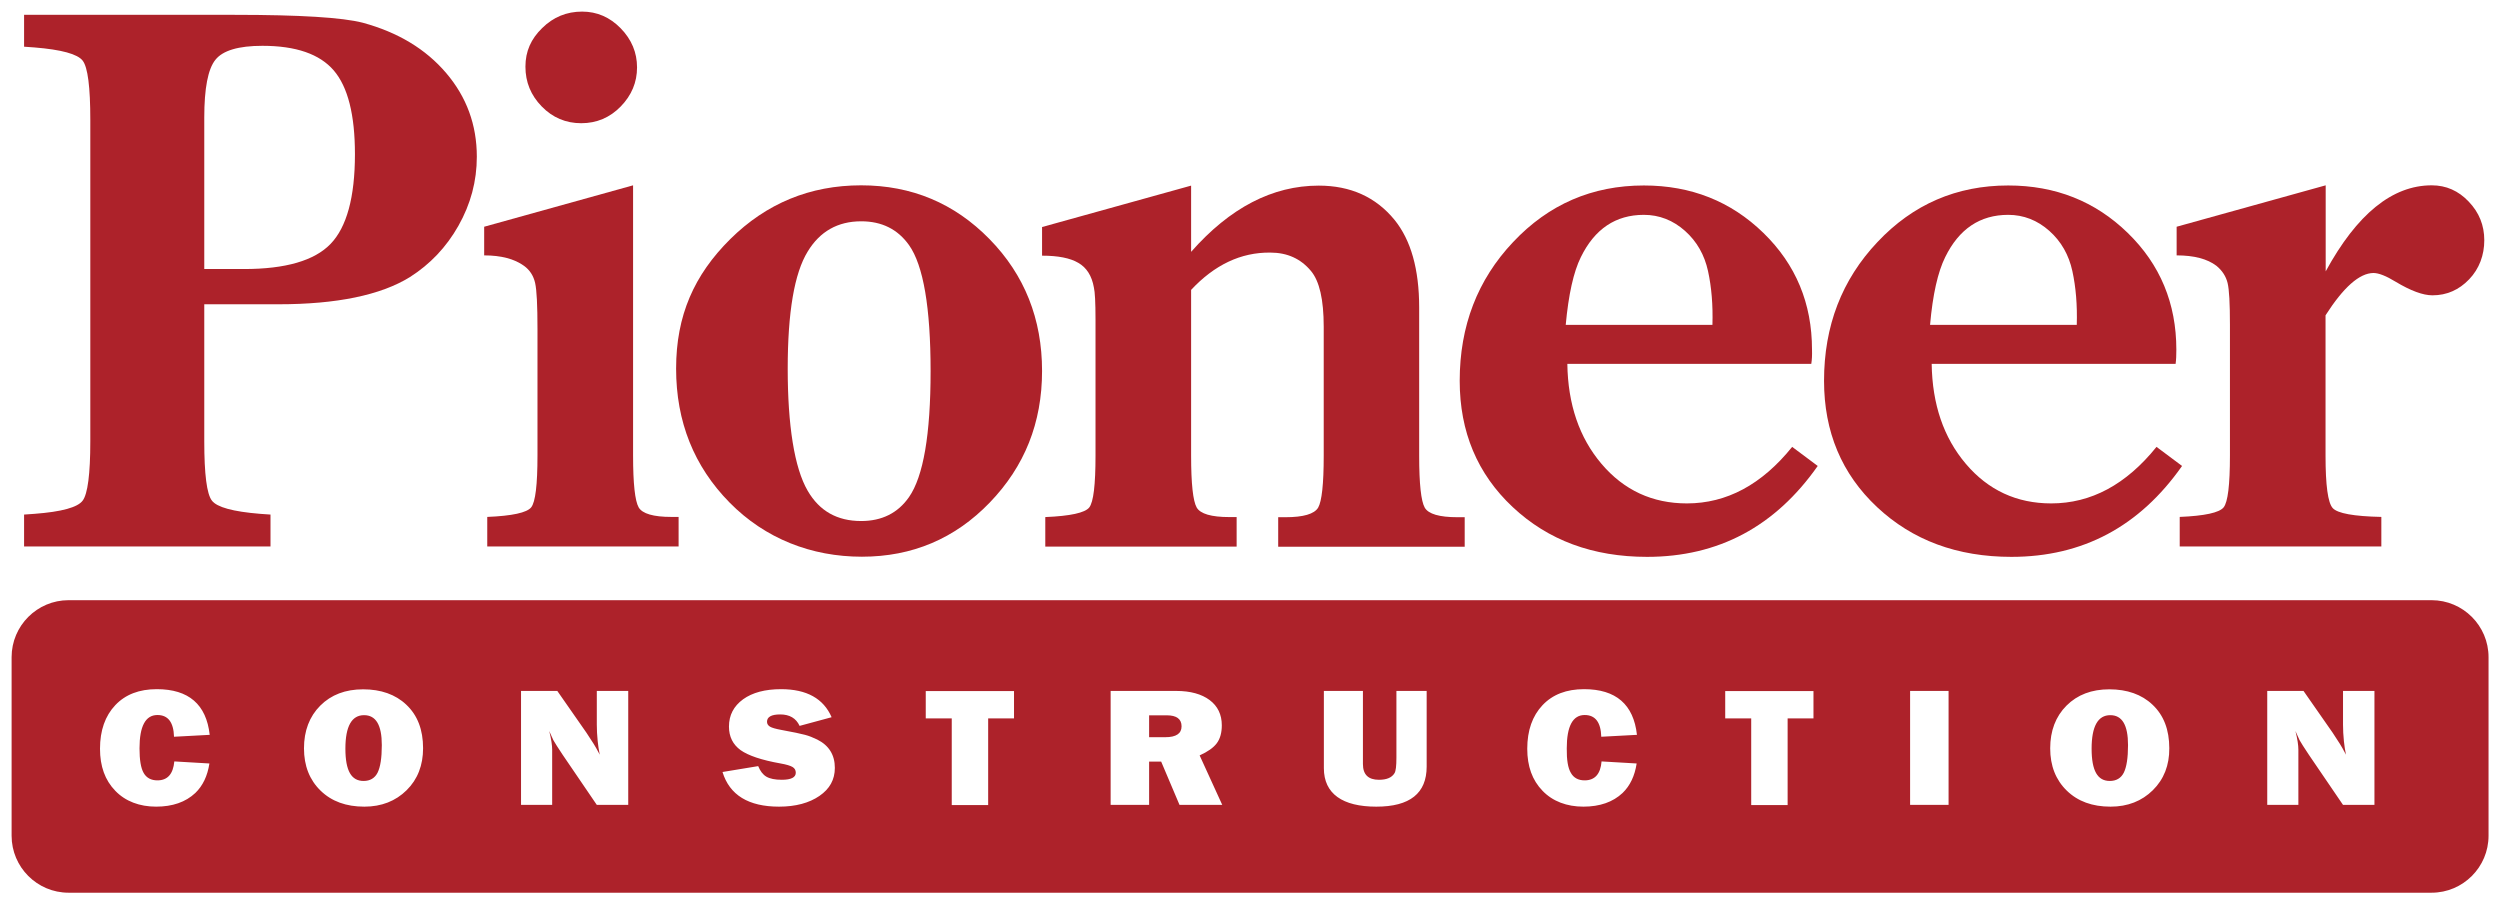
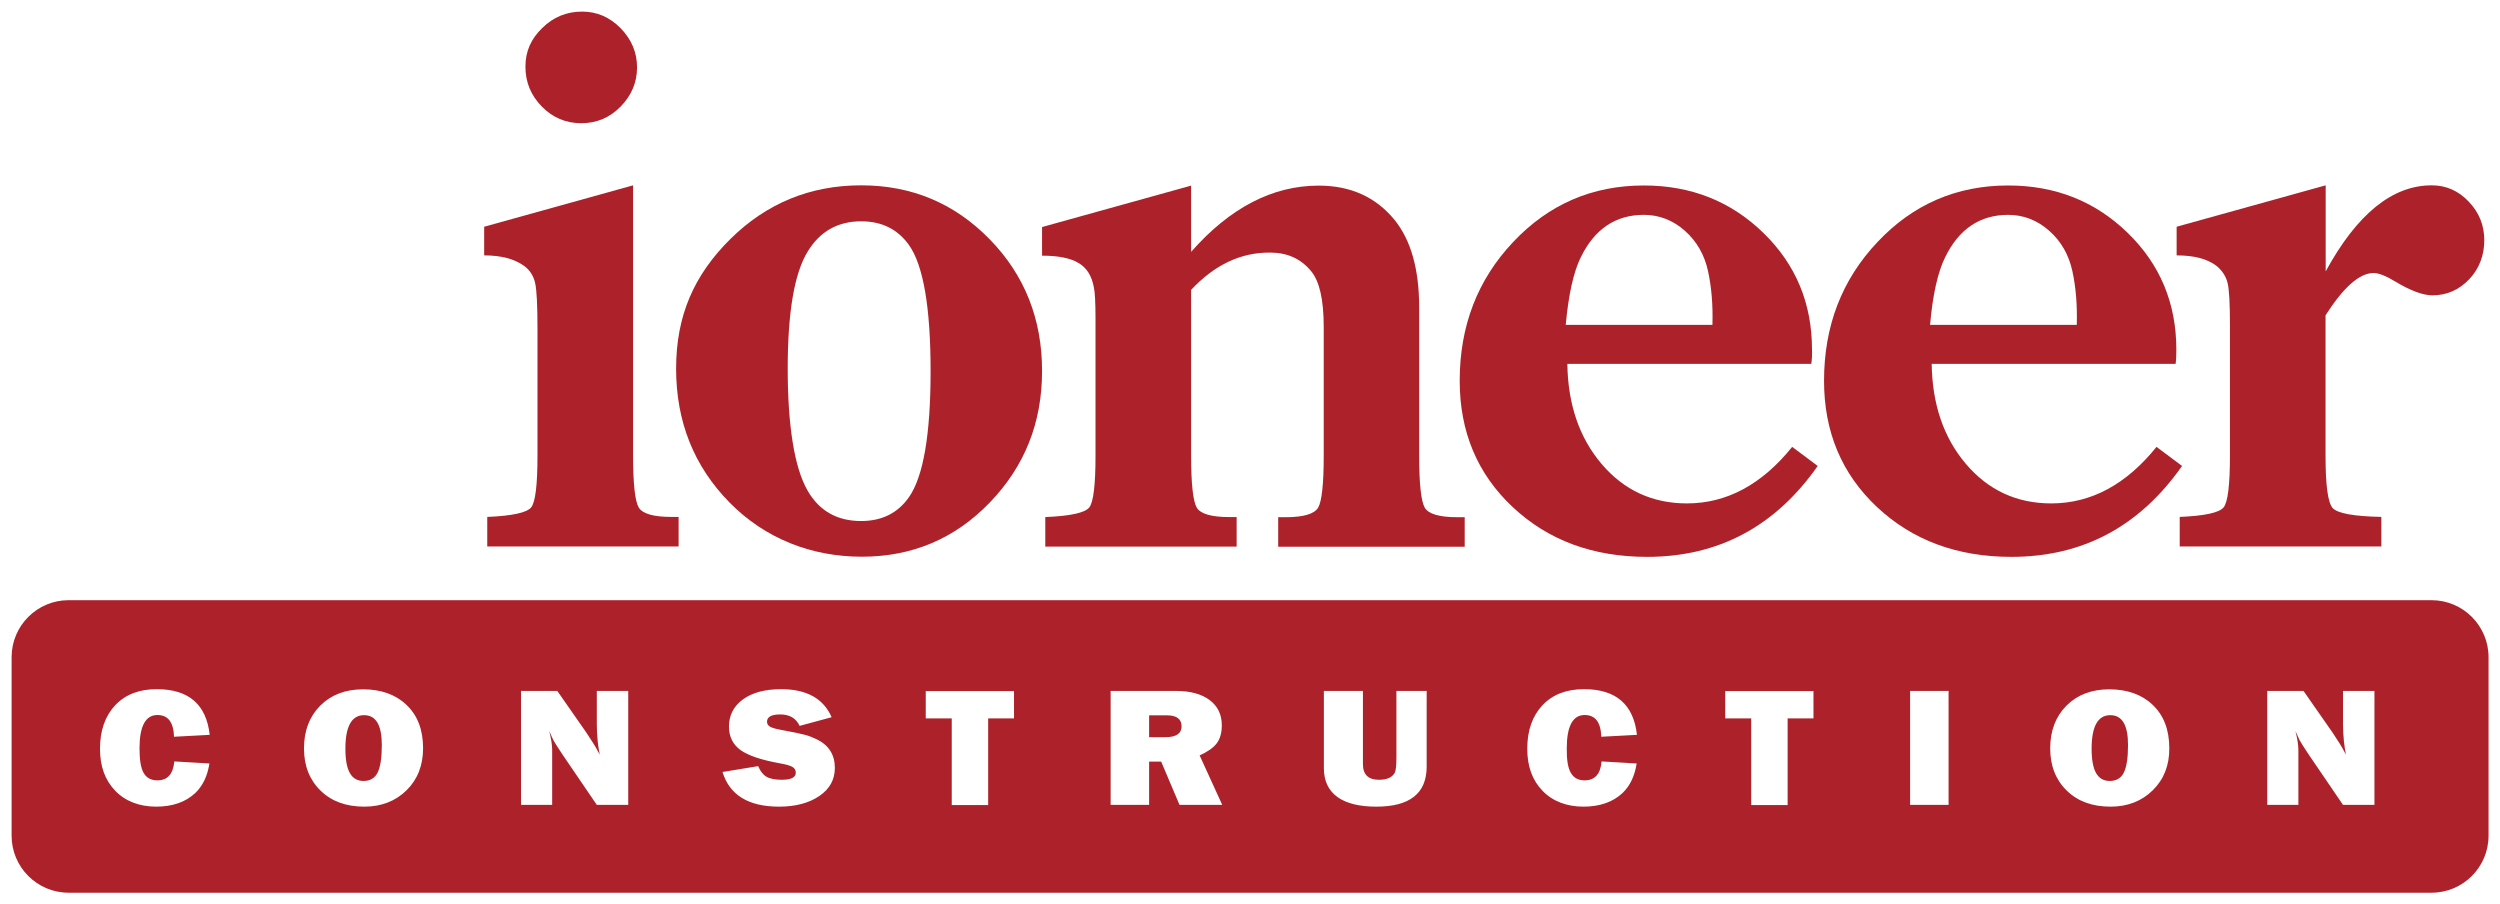
<svg xmlns="http://www.w3.org/2000/svg" id="Layer_1" version="1.1" viewBox="0 0 170.24 61.57">
  <defs>
    <style>
      .st0 {
        fill: #ad222a;
      }
    </style>
  </defs>
  <g>
-     <path class="st0" d="M13.91,20.71v9.34c0,2.24.17,3.59.52,4.04.34.45,1.44.75,3.28.9l.71.05v2.17H1.64v-2.17l.71-.05c1.85-.14,2.94-.44,3.28-.9.34-.45.52-1.8.52-4.04V8.17c0-2.24-.17-3.59-.52-4.04-.35-.45-1.44-.75-3.29-.9l-.7-.05V1.01h14.33c4.45,0,7.36.18,8.74.54,2.39.65,4.28,1.79,5.67,3.42,1.39,1.63,2.09,3.53,2.09,5.7,0,1.67-.42,3.23-1.25,4.7s-1.94,2.63-3.31,3.5c-1.99,1.23-4.98,1.85-8.96,1.85h-5.04ZM13.91,18.32h2.71c2.82,0,4.79-.57,5.89-1.71s1.66-3.18,1.66-6.11c0-2.68-.48-4.58-1.44-5.7-.96-1.12-2.58-1.68-4.86-1.68-1.63,0-2.7.32-3.2.95-.51.63-.76,1.95-.76,3.94,0,0,0,10.31,0,10.31Z" />
    <path class="st0" d="M43.11,12.62v18.4c0,1.92.13,3.09.38,3.53.25.43,1,.65,2.23.65h.49v2.01h-13.03v-2.01c1.7-.07,2.7-.29,2.99-.65s.43-1.54.43-3.53v-8.63c0-1.59-.05-2.63-.16-3.12-.11-.49-.36-.88-.76-1.17-.65-.47-1.56-.71-2.71-.71v-1.95l10.14-2.82ZM39.64.79c1.01,0,1.89.38,2.63,1.14s1.11,1.65,1.11,2.66-.37,1.9-1.11,2.66c-.74.76-1.64,1.14-2.69,1.14s-1.95-.38-2.69-1.14c-.74-.76-1.11-1.66-1.11-2.71s.38-1.89,1.14-2.63c.76-.75,1.67-1.12,2.72-1.12Z" />
    <path class="st0" d="M58.64,12.62c3.44,0,6.35,1.22,8.74,3.66,2.39,2.44,3.58,5.44,3.58,8.98s-1.19,6.5-3.56,8.96c-2.37,2.46-5.28,3.69-8.71,3.69s-6.59-1.23-9.01-3.69c-2.42-2.46-3.64-5.5-3.64-9.12s1.23-6.38,3.69-8.82c2.46-2.43,5.43-3.66,8.91-3.66ZM58.64,15.07c-1.59,0-2.81.69-3.64,2.06-.91,1.48-1.36,4.14-1.36,7.98s.45,6.75,1.36,8.31c.8,1.38,2.01,2.06,3.64,2.06,1.41,0,2.5-.54,3.26-1.63.98-1.41,1.47-4.27,1.47-8.58s-.49-7.2-1.47-8.58c-.77-1.08-1.85-1.62-3.26-1.62Z" />
    <path class="st0" d="M81.11,19.74v11.29c0,1.92.13,3.09.38,3.53.25.43.99.65,2.23.65h.49v2.01h-13.03v-2.01c1.7-.07,2.7-.29,2.99-.65s.43-1.54.43-3.53v-9.28c0-1.16-.04-1.88-.11-2.17-.14-.8-.5-1.36-1.06-1.68-.56-.33-1.38-.49-2.47-.49v-1.95l10.15-2.82v4.51c2.64-3,5.54-4.51,8.69-4.51,2.17,0,3.89.78,5.16,2.33,1.12,1.38,1.68,3.37,1.68,5.97v10.1c0,1.92.13,3.09.38,3.53.25.43.99.65,2.23.65h.49v2.01h-12.7v-2.01h.49c1.23,0,1.97-.22,2.23-.65.25-.43.38-1.61.38-3.53v-8.79c0-1.85-.29-3.11-.87-3.8-.69-.83-1.61-1.25-2.77-1.25-2.01-.02-3.8.84-5.39,2.54Z" />
    <path class="st0" d="M123.34,24.78h-16.61c.04,2.75.81,5.02,2.33,6.81,1.52,1.79,3.46,2.69,5.81,2.69,2.71,0,5.1-1.28,7.17-3.85l1.74,1.3c-2.9,4.13-6.77,6.19-11.62,6.19-3.69,0-6.74-1.13-9.15-3.39-2.41-2.26-3.61-5.13-3.61-8.6,0-3.73,1.21-6.88,3.64-9.45,2.42-2.57,5.39-3.85,8.9-3.85,3.22,0,5.93,1.08,8.14,3.23s3.31,4.8,3.31,7.95c.01.36,0,.68-.05.97ZM106.62,22.12h9.99c.04-1.34-.06-2.56-.3-3.66-.24-1.1-.76-2.02-1.57-2.74-.81-.72-1.75-1.09-2.8-1.09-1.92,0-3.35.96-4.29,2.88-.5,1.01-.84,2.55-1.03,4.61Z" />
    <path class="st0" d="M148.15,24.78h-16.61c.04,2.75.81,5.02,2.33,6.81,1.52,1.79,3.46,2.69,5.81,2.69,2.71,0,5.1-1.28,7.17-3.85l1.74,1.3c-2.9,4.13-6.77,6.19-11.62,6.19-3.69,0-6.74-1.13-9.15-3.39-2.41-2.26-3.61-5.13-3.61-8.6,0-3.73,1.21-6.88,3.64-9.45,2.42-2.57,5.39-3.85,8.9-3.85,3.22,0,5.93,1.08,8.14,3.23s3.31,4.8,3.31,7.95c0,.36-.01.68-.05.97ZM131.43,22.12h9.99c.04-1.34-.06-2.56-.3-3.66s-.76-2.02-1.57-2.74c-.81-.72-1.75-1.09-2.8-1.09-1.92,0-3.35.96-4.29,2.88-.5,1.01-.85,2.55-1.03,4.61Z" />
    <path class="st0" d="M158.36,21.47v9.55c0,2.03.16,3.22.49,3.58.33.36,1.43.56,3.31.6v2.01h-13.73v-2.01c1.7-.07,2.7-.29,2.99-.65.29-.36.43-1.54.43-3.53v-8.9c0-1.45-.05-2.4-.16-2.85s-.36-.84-.76-1.17c-.62-.47-1.52-.71-2.71-.71v-1.95l10.15-2.82v5.86c2.13-3.91,4.54-5.86,7.22-5.86.98,0,1.82.37,2.52,1.11.71.74,1.06,1.62,1.06,2.63s-.34,1.94-1.03,2.66-1.52,1.09-2.5,1.09c-.65,0-1.48-.31-2.5-.92-.65-.4-1.16-.6-1.52-.6-.95.01-2.03.96-3.26,2.88Z" />
  </g>
  <g>
    <path class="st0" d="M143.7,48.7c-.84,0-1.27.76-1.27,2.28s.41,2.2,1.24,2.2c.44,0,.76-.19.95-.56.19-.38.29-1,.29-1.88,0-1.37-.4-2.04-1.21-2.04Z" />
    <path class="st0" d="M79.45,48.71h-1.2v1.49h1.11c.73,0,1.1-.25,1.1-.74,0-.5-.34-.75-1.01-.75Z" />
    <path class="st0" d="M24.79,48.7c-.84,0-1.27.76-1.27,2.28s.41,2.2,1.24,2.2c.44,0,.76-.19.95-.56.19-.38.29-1,.29-1.88,0-1.37-.4-2.04-1.21-2.04Z" />
    <path class="st0" d="M165.58,40.87H4.67c-2.14,0-3.88,1.74-3.88,3.88v12.16c0,2.14,1.74,3.88,3.88,3.88h160.91c2.14,0,3.88-1.74,3.88-3.88v-12.16c0-2.14-1.74-3.88-3.88-3.88ZM9.78,52.63c.19.34.51.51.94.51.69,0,1.07-.43,1.15-1.29l2.39.14c-.13.85-.45,1.52-.96,2.01-.66.62-1.55.93-2.67.93s-2.09-.36-2.78-1.08c-.7-.72-1.04-1.67-1.04-2.86,0-1.25.35-2.24,1.04-2.97s1.63-1.09,2.83-1.09c2.17,0,3.37,1.04,3.6,3.11l-2.43.13c-.03-.98-.4-1.48-1.13-1.48-.81,0-1.22.76-1.22,2.27,0,.78.09,1.34.28,1.67ZM27.69,53.81c-.75.74-1.71,1.12-2.88,1.12-1.24,0-2.23-.36-2.98-1.09s-1.13-1.69-1.13-2.88.37-2.17,1.11-2.91,1.71-1.11,2.92-1.11,2.2.35,2.93,1.04c.77.72,1.15,1.71,1.15,2.97,0,1.16-.37,2.12-1.12,2.86ZM42.78,54.81h-2.14l-2.33-3.42c-.32-.48-.53-.81-.63-.99-.09-.21-.19-.41-.28-.62.14.55.2.97.2,1.27v3.76h-2.12v-7.76h2.47l1.98,2.84c.07.1.23.36.5.77.09.13.22.38.41.73-.06-.3-.11-.61-.14-.92-.04-.39-.06-.76-.06-1.12v-2.3h2.14s0,7.76,0,7.76ZM55.8,54.2c-.7.48-1.62.73-2.75.73-2.08,0-3.37-.79-3.85-2.36l2.43-.4c.14.34.32.58.56.72s.59.21,1.05.21c.63,0,.95-.16.95-.48,0-.17-.07-.3-.22-.39s-.42-.17-.81-.24c-1.3-.23-2.21-.54-2.73-.91-.52-.38-.79-.91-.79-1.6,0-.78.32-1.39.96-1.86.64-.46,1.5-.69,2.59-.69,1.74,0,2.89.64,3.44,1.91l-2.18.59c-.24-.52-.68-.78-1.32-.78-.6,0-.9.17-.9.5,0,.14.07.25.2.33s.38.15.75.22c.83.15,1.38.27,1.64.34.27.07.54.18.83.32.8.4,1.2,1.05,1.2,1.93,0,.8-.35,1.43-1.05,1.91ZM69.06,48.92h-1.77v5.9h-2.48v-5.9h-1.77v-1.86h6.01v1.86h.01ZM80.32,54.81l-1.25-2.95h-.82v2.95h-2.62v-7.76h4.47c.96,0,1.72.21,2.27.62.55.41.83.99.83,1.72,0,.5-.11.91-.34,1.22-.23.31-.62.58-1.17.83l1.54,3.37s-2.91,0-2.91,0ZM97.15,52.2c0,1.82-1.14,2.73-3.43,2.73s-3.57-.87-3.57-2.62v-5.26h2.66v4.98c0,.71.36,1.07,1.09,1.07.53,0,.88-.15,1.06-.45.09-.14.13-.49.13-1.06v-4.54h2.06s0,5.15,0,5.15ZM106.97,52.63c.19.34.51.51.94.51.69,0,1.08-.43,1.15-1.29l2.39.14c-.13.85-.45,1.52-.96,2.01-.66.62-1.55.93-2.67.93s-2.09-.36-2.78-1.08c-.7-.72-1.04-1.67-1.04-2.86,0-1.25.35-2.24,1.04-2.97s1.63-1.09,2.83-1.09c2.17,0,3.37,1.04,3.6,3.11l-2.43.13c-.03-.98-.4-1.48-1.13-1.48-.81,0-1.22.76-1.22,2.27-.01.78.08,1.34.28,1.67ZM123.5,48.92h-1.77v5.9h-2.48v-5.9h-1.77v-1.86h6.01v1.86h0ZM132.69,54.81h-2.62v-7.76h2.62v7.76ZM146.6,53.81c-.75.74-1.71,1.12-2.88,1.12-1.24,0-2.23-.36-2.98-1.09s-1.13-1.69-1.13-2.88.37-2.17,1.11-2.91,1.71-1.11,2.92-1.11,2.2.35,2.93,1.04c.77.72,1.15,1.71,1.15,2.97.01,1.16-.37,2.12-1.12,2.86ZM161.69,54.81h-2.14l-2.33-3.42c-.32-.48-.53-.81-.63-.99-.09-.21-.19-.41-.28-.62.14.55.2.97.2,1.27v3.76h-2.12v-7.76h2.47l1.98,2.84c.07.1.23.36.5.77.09.13.22.38.41.73-.06-.3-.11-.61-.14-.92-.04-.39-.06-.76-.06-1.12v-2.3h2.14v7.76Z" />
  </g>
</svg>